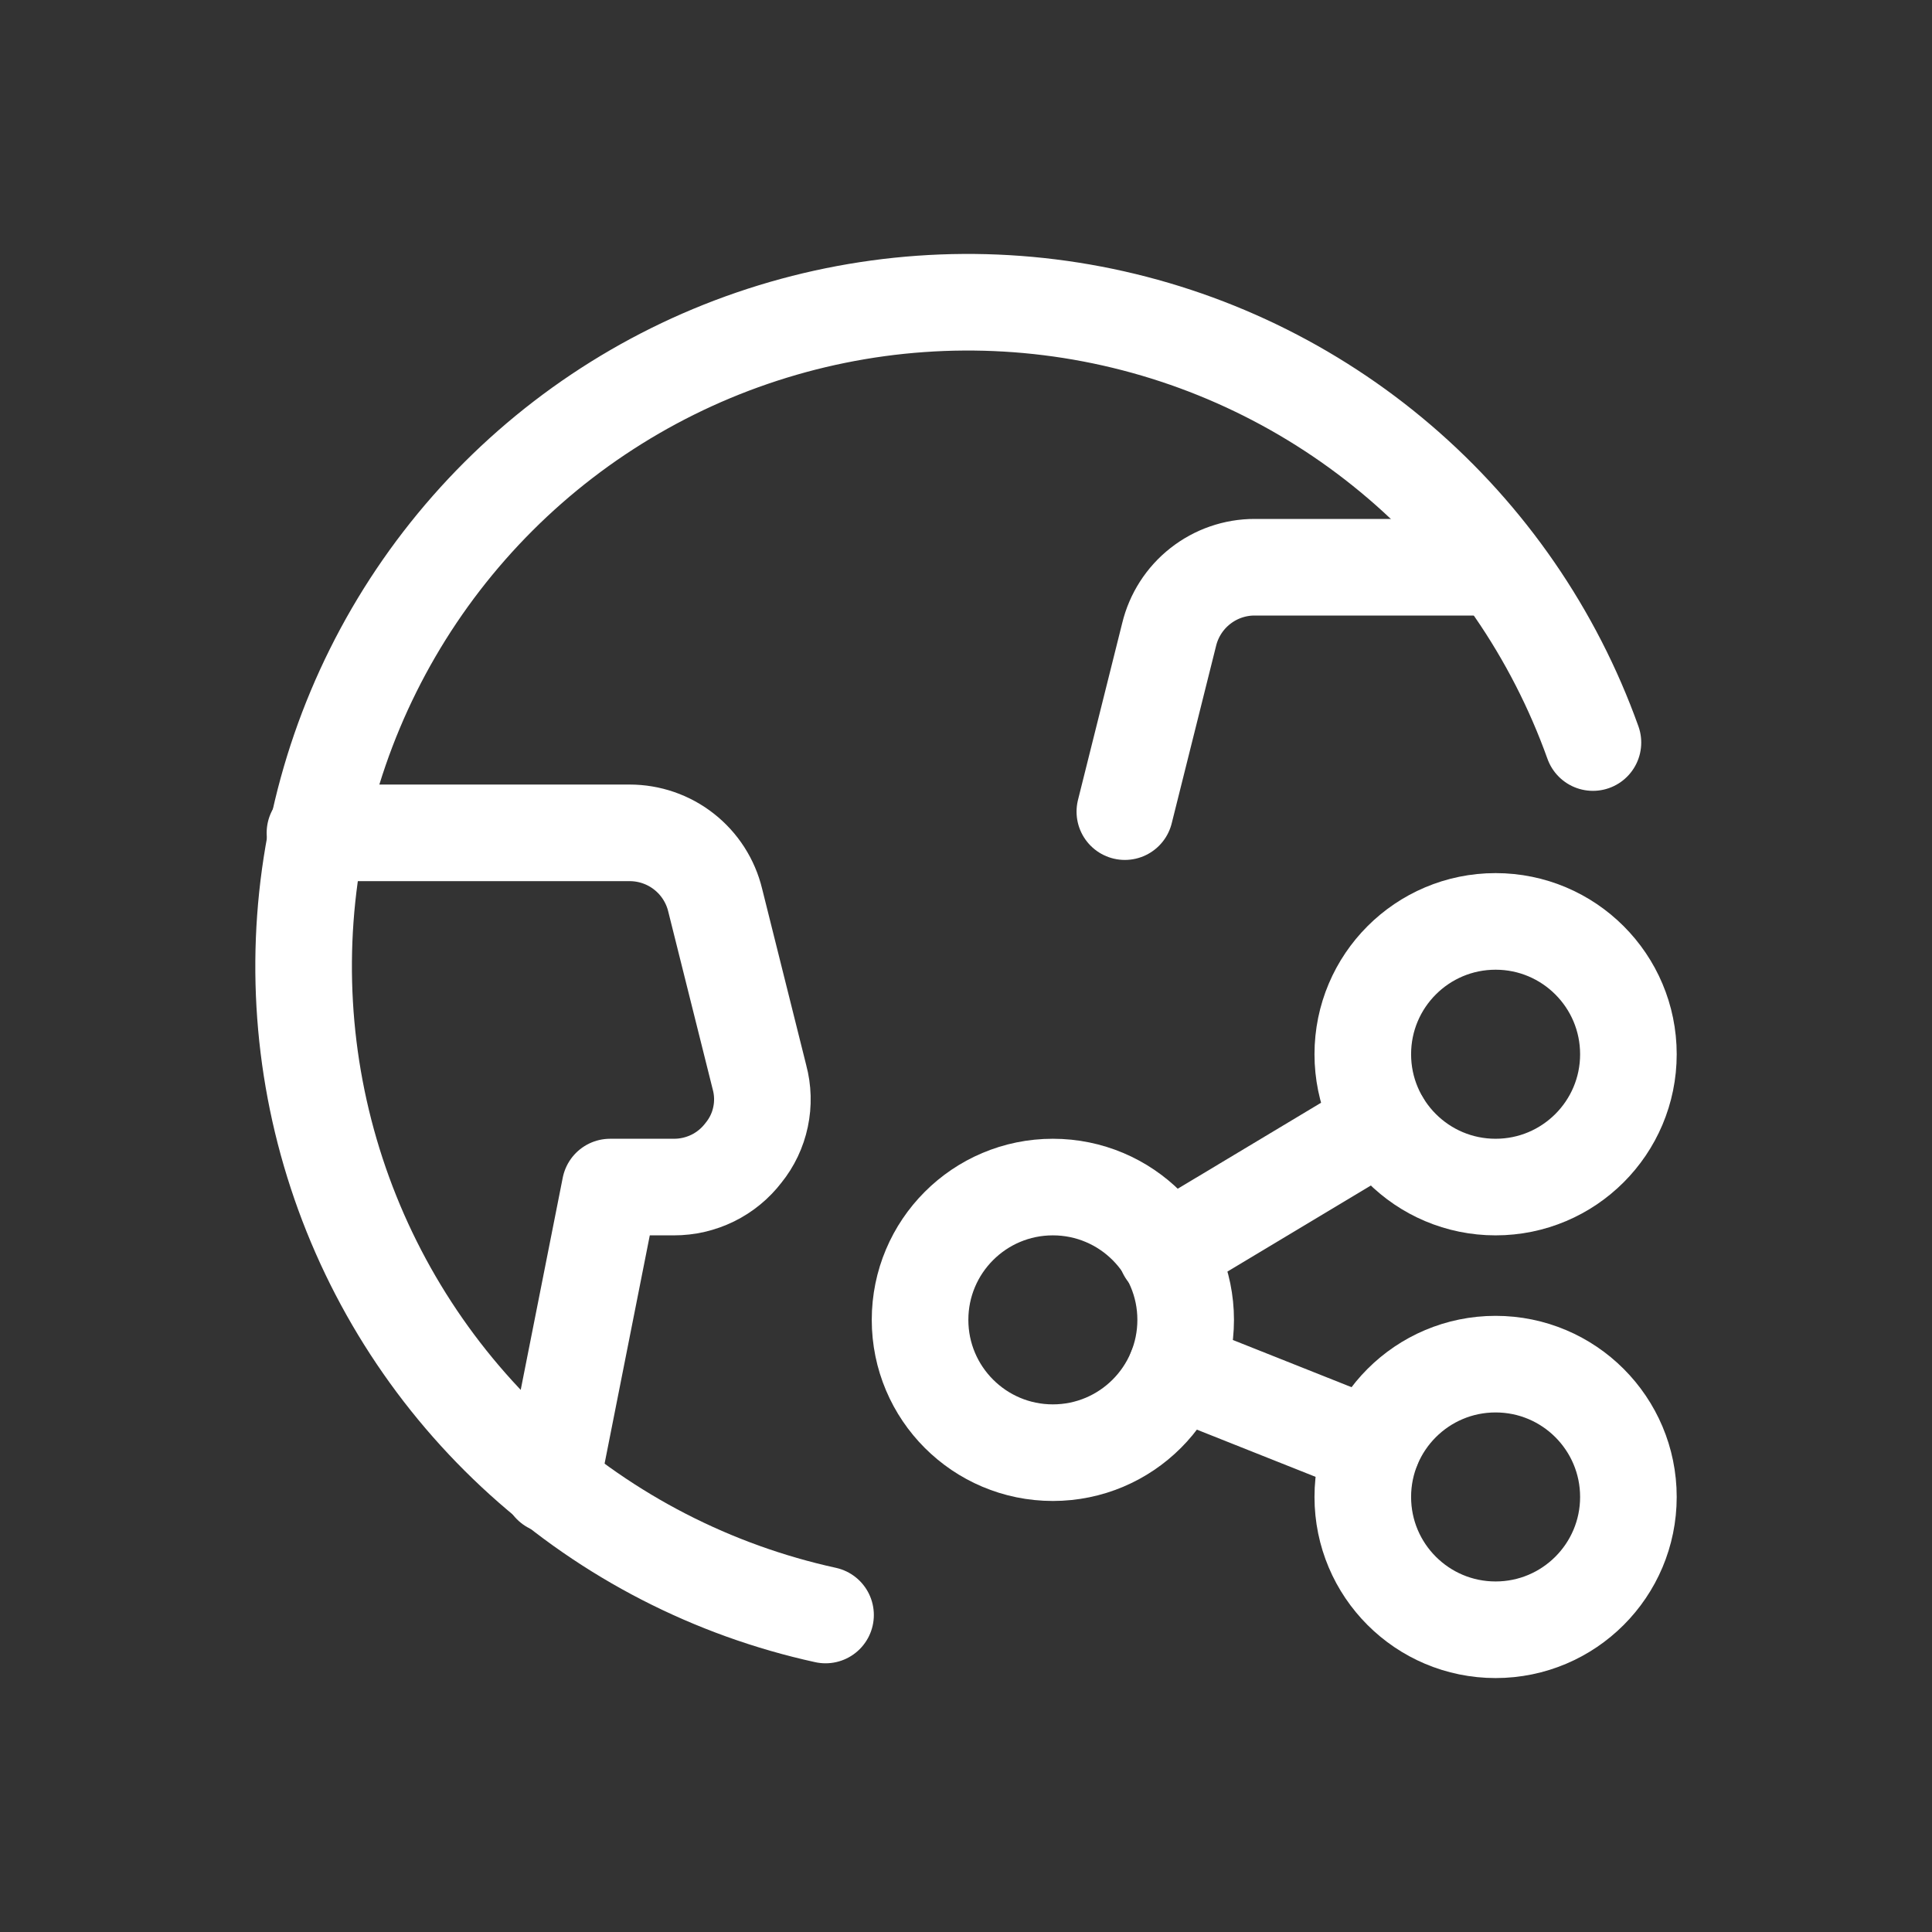
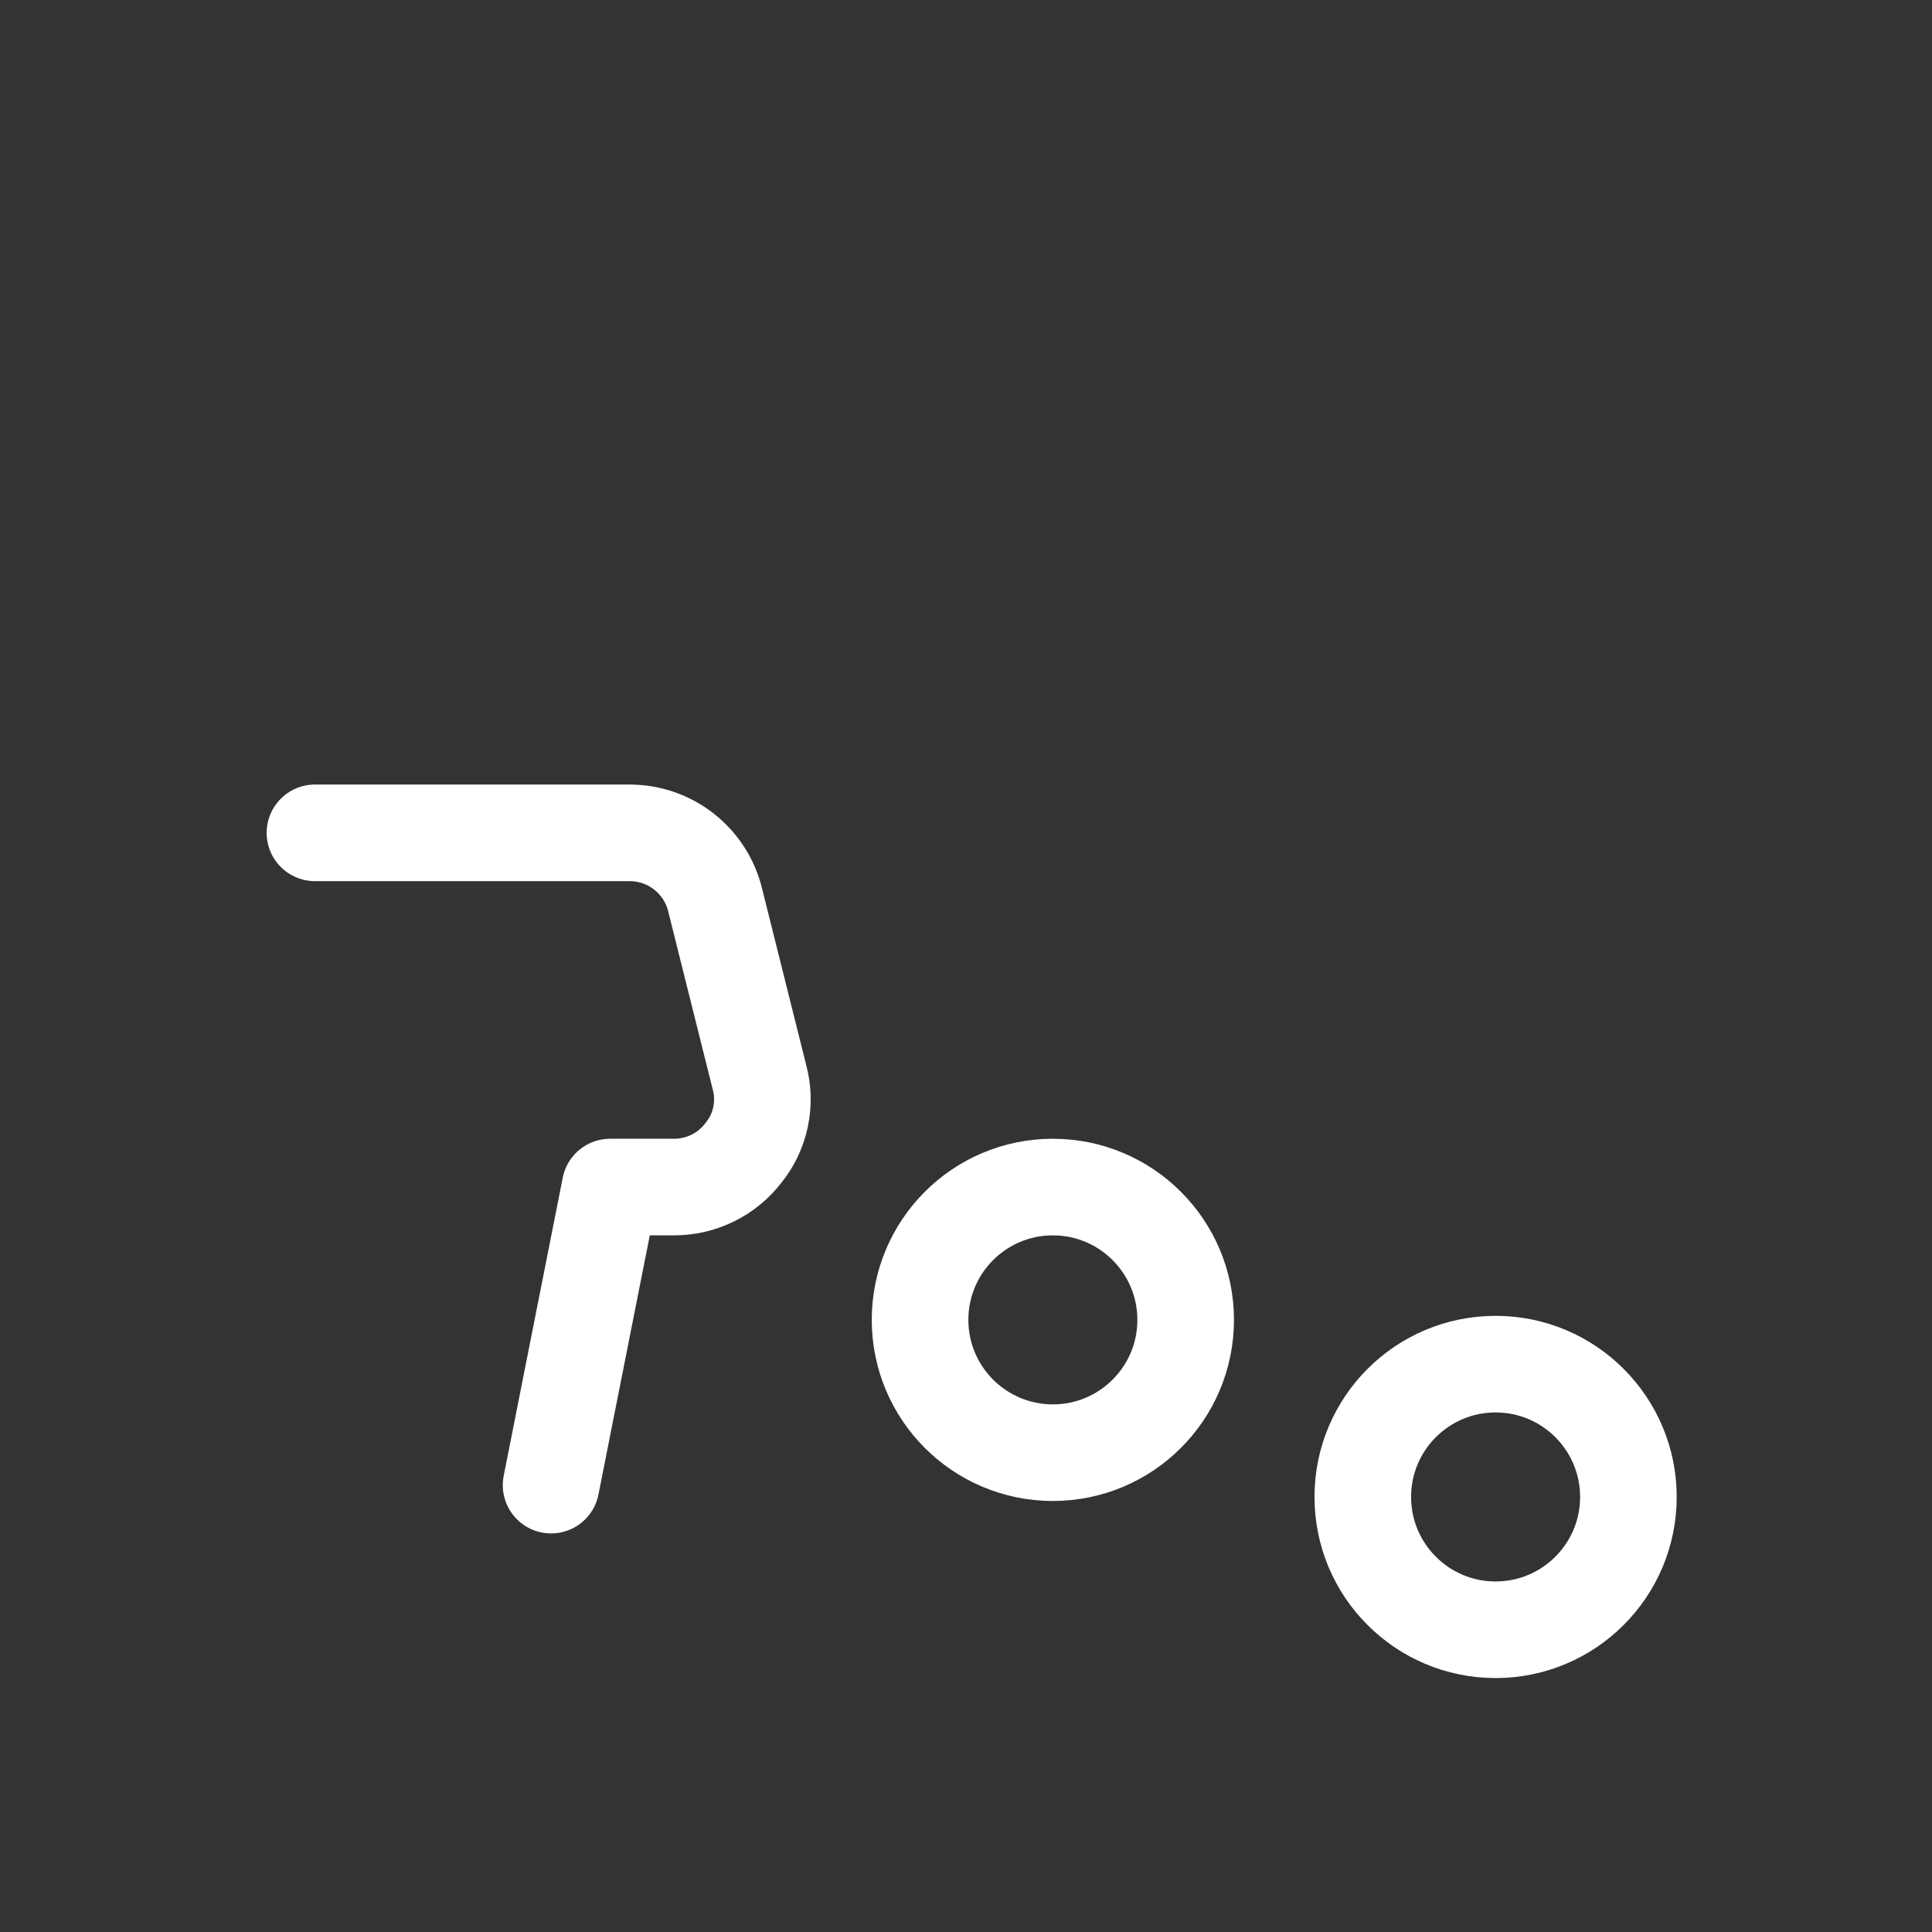
<svg xmlns="http://www.w3.org/2000/svg" width="50" height="50" viewBox="0 0 50 50" fill="none">
  <rect x="0" y="0" width="50" height="50" fill="#333333" stroke="none" />
-   <path d="M21.365 41.796C18.444 41.156 15.74 39.765 13.521 37.76C11.302 35.754 9.645 33.205 8.713 30.363C7.781 27.521 7.607 24.485 8.208 21.555C8.809 18.625 10.164 15.903 12.139 13.658C14.114 11.412 16.641 9.72 19.47 8.751C22.3 7.781 25.333 7.566 28.27 8.127C31.208 8.689 33.948 10.007 36.22 11.952C38.492 13.897 40.217 16.401 41.225 19.217" stroke="white" stroke-width="2.5" stroke-linecap="round" stroke-linejoin="round" />
  <path d="M14.262 38.435L15.79 30.721H17.44C17.788 30.722 18.132 30.642 18.445 30.489C18.758 30.335 19.03 30.111 19.242 29.834C19.461 29.564 19.612 29.246 19.683 28.906C19.755 28.566 19.745 28.214 19.655 27.879L18.509 23.296C18.389 22.799 18.105 22.357 17.703 22.041C17.302 21.725 16.805 21.554 16.294 21.554H8.151" stroke="white" stroke-width="2.5" stroke-linecap="round" stroke-linejoin="round" />
-   <path d="M38.705 14.68H32.472C31.961 14.679 31.465 14.851 31.063 15.167C30.661 15.483 30.377 15.925 30.257 16.422L29.111 21.005" stroke="white" stroke-width="2.5" stroke-linecap="round" stroke-linejoin="round" />
  <path d="M27.248 37.595C29.146 37.595 30.685 36.056 30.685 34.158C30.685 32.26 29.146 30.721 27.248 30.721C25.349 30.721 23.811 32.26 23.811 34.158C23.811 36.056 25.349 37.595 27.248 37.595Z" stroke="white" stroke-width="2.5" stroke-linecap="round" stroke-linejoin="round" />
  <path d="M38.706 42.178C40.604 42.178 42.143 40.639 42.143 38.741C42.143 36.843 40.604 35.304 38.706 35.304C36.807 35.304 35.269 36.843 35.269 38.741C35.269 40.639 36.807 42.178 38.706 42.178Z" stroke="white" stroke-width="2.5" stroke-linecap="round" stroke-linejoin="round" />
-   <path d="M38.706 30.721C40.604 30.721 42.143 29.182 42.143 27.284C42.143 25.385 40.604 23.846 38.706 23.846C36.807 23.846 35.269 25.385 35.269 27.284C35.269 29.182 36.807 30.721 38.706 30.721Z" stroke="white" stroke-width="2.5" stroke-linecap="round" stroke-linejoin="round" />
-   <path d="M30.181 32.401L35.757 29.056" stroke="white" stroke-width="2.5" stroke-linecap="round" stroke-linejoin="round" />
-   <path d="M30.44 35.441L35.512 37.458" stroke="white" stroke-width="2.5" stroke-linecap="round" stroke-linejoin="round" />
</svg>